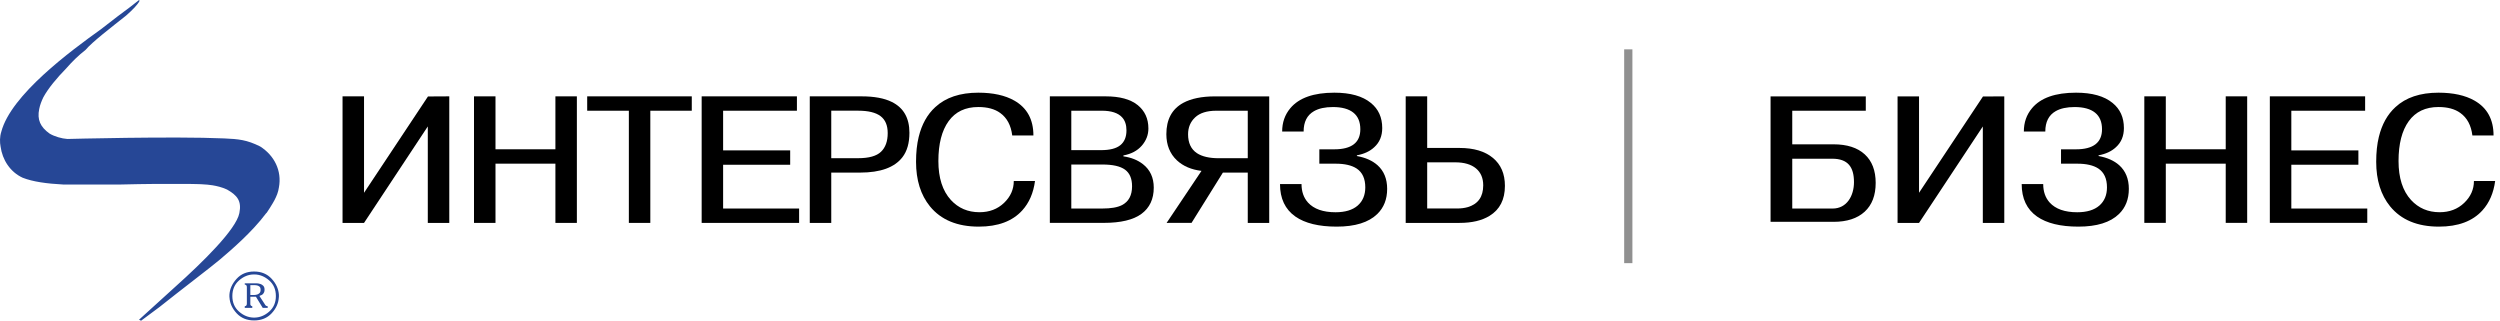
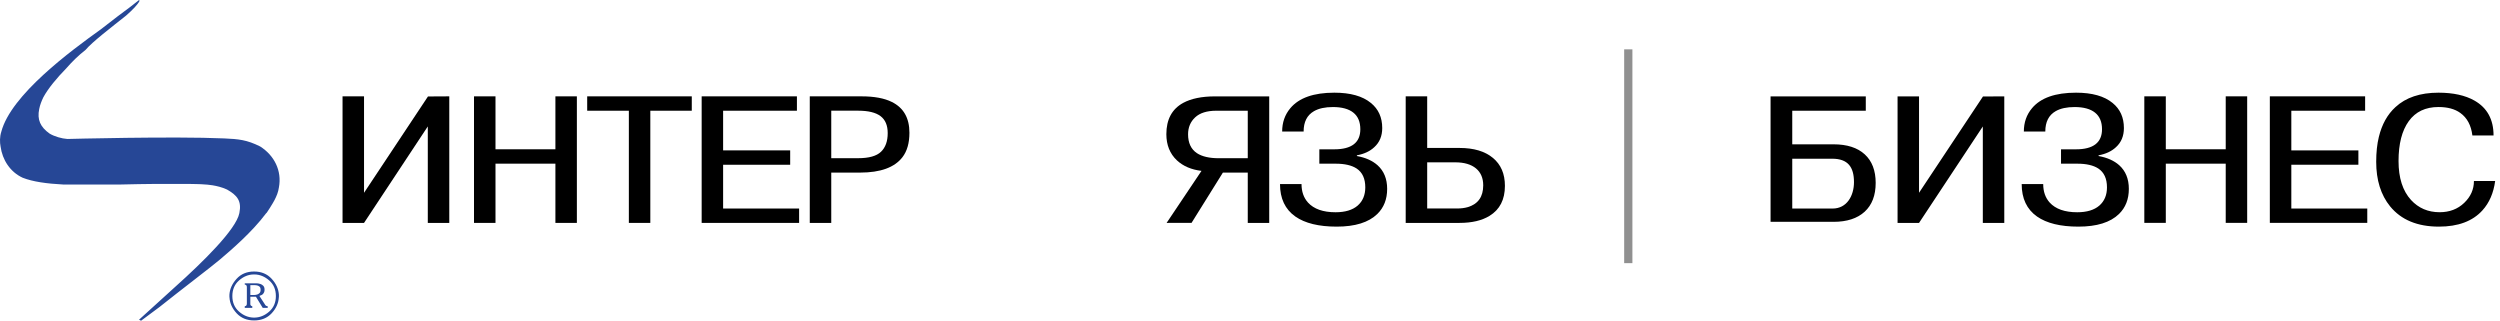
<svg xmlns="http://www.w3.org/2000/svg" width="304" height="39" viewBox="0 0 304 39" fill="none">
  <path fill-rule="evenodd" clip-rule="evenodd" d="M44.266 23.444L52.041 11.73L54.633 11.716V27.105H52.02V15.373L44.266 27.105H41.653V11.716H44.266V23.444Z" fill="black" />
  <path fill-rule="evenodd" clip-rule="evenodd" d="M60.252 19.901V27.105H57.639V11.716H60.252V18.153H67.538V11.716H70.147V27.105H67.538V19.901H60.252Z" fill="black" />
  <path fill-rule="evenodd" clip-rule="evenodd" d="M76.469 13.464H71.403V11.716H84.12V13.464H79.079V27.105H76.469V13.464Z" fill="black" />
  <path fill-rule="evenodd" clip-rule="evenodd" d="M87.931 18.286H96.086V20.034H87.931V25.357H97.171V27.105H85.322V11.716H96.905V13.464H87.931V18.286Z" fill="black" />
  <path fill-rule="evenodd" clip-rule="evenodd" d="M98.468 11.716H104.761C106.303 11.716 107.534 11.942 108.448 12.399C109.874 13.104 110.586 14.352 110.586 16.143C110.586 17.391 110.302 18.38 109.739 19.114C108.782 20.361 107.066 20.987 104.591 20.987H101.081V27.105H98.468V11.716ZM101.081 13.464V19.236H104.353C105.658 19.236 106.587 18.977 107.129 18.455C107.672 17.938 107.945 17.179 107.945 16.183C107.945 15.247 107.654 14.557 107.069 14.118C106.484 13.679 105.576 13.46 104.35 13.46H101.077L101.081 13.464Z" fill="black" />
-   <path fill-rule="evenodd" clip-rule="evenodd" d="M123.272 22.008H125.857C125.662 23.472 125.144 24.662 124.307 25.583C123.116 26.899 121.354 27.558 119.018 27.558C116.408 27.558 114.43 26.738 113.086 25.098C111.955 23.706 111.391 21.897 111.391 19.674C111.391 18.534 111.498 17.524 111.714 16.646C112.083 15.125 112.756 13.916 113.731 13.024C114.997 11.852 116.745 11.27 118.964 11.27C120.758 11.27 122.223 11.593 123.35 12.237C124.889 13.114 125.662 14.528 125.662 16.474H123.088C122.935 15.233 122.443 14.323 121.624 13.737C120.961 13.255 120.074 13.014 118.964 13.014C117.383 13.014 116.181 13.586 115.352 14.733C114.522 15.88 114.107 17.495 114.107 19.584C114.107 21.627 114.611 23.206 115.625 24.317C116.539 25.31 117.695 25.806 119.099 25.806C120.305 25.806 121.301 25.428 122.092 24.67C122.882 23.914 123.276 23.026 123.276 22.005L123.272 22.008Z" fill="black" />
-   <path fill-rule="evenodd" clip-rule="evenodd" d="M127.661 11.716H134.44C136.156 11.716 137.453 12.068 138.329 12.769C139.208 13.474 139.645 14.424 139.645 15.625C139.645 16.402 139.375 17.099 138.84 17.714C138.304 18.329 137.56 18.725 136.606 18.901V19.013C137.542 19.146 138.333 19.459 138.978 19.959C139.857 20.645 140.297 21.602 140.297 22.818C140.297 24.209 139.797 25.27 138.804 26.004C137.812 26.738 136.28 27.101 134.213 27.101H127.661V11.712V11.716ZM130.27 13.463V18.257H133.887C134.957 18.257 135.741 18.056 136.234 17.653C136.73 17.25 136.978 16.653 136.978 15.859C136.978 15.186 136.805 14.657 136.454 14.276C135.968 13.733 135.138 13.463 133.975 13.463H130.27ZM130.27 20.005V25.357H134.039C135.092 25.357 135.89 25.22 136.436 24.939C137.251 24.519 137.659 23.753 137.659 22.649C137.659 21.717 137.372 21.045 136.798 20.627C136.223 20.21 135.305 20.005 134.039 20.005H130.27Z" fill="black" />
  <path fill-rule="evenodd" clip-rule="evenodd" d="M151.728 20.988H148.703L144.892 27.101L141.861 27.105L146.101 20.779C144.871 20.631 143.878 20.207 143.116 19.502C142.258 18.697 141.829 17.632 141.829 16.316C141.829 14.525 142.51 13.259 143.875 12.511C144.85 11.986 146.133 11.72 147.732 11.72H154.337V27.109H151.728V20.991V20.988ZM151.728 13.464H147.909C146.761 13.464 145.903 13.734 145.328 14.273C144.754 14.813 144.47 15.499 144.47 16.33C144.47 17.38 144.828 18.146 145.548 18.625C146.172 19.035 147.058 19.24 148.2 19.24H151.728V13.467V13.464Z" fill="black" />
  <path fill-rule="evenodd" clip-rule="evenodd" d="M155.656 22.382H158.265C158.265 23.299 158.528 24.047 159.052 24.63C159.772 25.418 160.889 25.81 162.403 25.81C163.569 25.81 164.463 25.54 165.087 25.004C165.707 24.465 166.019 23.724 166.019 22.782C166.019 21.721 165.668 20.958 164.966 20.491C164.363 20.099 163.513 19.904 162.421 19.904H160.432V18.157H162.25C163.303 18.157 164.098 17.952 164.626 17.542C165.154 17.132 165.416 16.524 165.416 15.718C165.416 14.826 165.136 14.15 164.569 13.697C164.005 13.244 163.176 13.017 162.084 13.017C161.13 13.017 160.361 13.183 159.776 13.521C158.939 14.003 158.521 14.826 158.521 15.992H155.911C155.911 14.891 156.241 13.949 156.904 13.158C157.957 11.899 159.74 11.27 162.257 11.27C164.207 11.27 165.689 11.687 166.703 12.521C167.622 13.269 168.079 14.283 168.079 15.571C168.079 16.538 167.756 17.315 167.111 17.898C166.583 18.394 165.877 18.725 164.998 18.887V18.973C166.051 19.164 166.888 19.538 167.508 20.091C168.288 20.793 168.678 21.753 168.678 22.968C168.678 24.227 168.278 25.245 167.48 26.022C166.427 27.047 164.782 27.558 162.545 27.558C160.361 27.558 158.687 27.148 157.517 26.331C156.269 25.454 155.649 24.137 155.649 22.386L155.656 22.382Z" fill="black" />
  <path fill-rule="evenodd" clip-rule="evenodd" d="M173.546 11.716V17.991H177.485C179.215 17.991 180.566 18.394 181.537 19.2C182.512 20.006 182.998 21.138 182.998 22.602C182.998 24.271 182.374 25.486 181.126 26.249C180.193 26.821 178.977 27.105 177.478 27.105H170.933V11.716H173.542H173.546ZM173.546 19.739V25.353H177.159C177.662 25.353 178.109 25.296 178.499 25.181C179.743 24.803 180.36 23.918 180.36 22.537C180.36 21.649 180.062 20.962 179.474 20.473C178.878 19.984 178.041 19.739 176.953 19.739H173.546Z" fill="black" />
  <path fill-rule="evenodd" clip-rule="evenodd" d="M27.896 36C27.896 35.976 27.896 35.95 27.896 35.923C27.896 35.896 27.896 35.87 27.896 35.846C27.939 35.142 28.23 34.495 28.769 33.904C29.308 33.313 30.018 33.017 30.9 33.017C31.782 33.017 32.494 33.313 33.036 33.904C33.578 34.495 33.871 35.142 33.913 35.846C33.913 35.87 33.913 35.896 33.913 35.923C33.913 35.95 33.913 35.976 33.913 36C33.913 36.031 33.913 36.06 33.913 36.087C33.913 36.114 33.91 36.143 33.904 36.173C33.861 36.877 33.571 37.518 33.032 38.097C32.493 38.676 31.782 38.965 30.9 38.965C30.024 38.965 29.317 38.676 28.778 38.097C28.239 37.518 27.948 36.877 27.905 36.173C27.899 36.143 27.896 36.114 27.896 36.087C27.896 36.06 27.896 36.031 27.896 36ZM28.254 36C28.254 36.783 28.524 37.412 29.063 37.888C29.602 38.364 30.196 38.607 30.845 38.62C30.857 38.62 30.868 38.62 30.877 38.62C30.886 38.62 30.894 38.62 30.9 38.62C30.906 38.62 30.914 38.62 30.923 38.62C30.932 38.62 30.943 38.62 30.955 38.62C31.605 38.607 32.198 38.364 32.737 37.888C33.276 37.412 33.546 36.783 33.546 36C33.546 35.212 33.276 34.58 32.737 34.104C32.198 33.628 31.605 33.384 30.955 33.372C30.943 33.372 30.932 33.372 30.923 33.372C30.914 33.372 30.906 33.372 30.9 33.372C30.894 33.372 30.886 33.372 30.877 33.372C30.868 33.372 30.857 33.372 30.845 33.372C30.196 33.384 29.602 33.628 29.063 34.104C28.524 34.58 28.254 35.212 28.254 36ZM31.221 34.454C31.252 34.454 31.312 34.459 31.401 34.468C31.489 34.477 31.583 34.5 31.681 34.536C31.803 34.579 31.915 34.651 32.016 34.754C32.117 34.858 32.168 35.009 32.168 35.209C32.168 35.239 32.166 35.27 32.163 35.3C32.16 35.331 32.158 35.364 32.158 35.4C32.134 35.516 32.081 35.625 31.998 35.728C31.915 35.831 31.764 35.916 31.543 35.982L32.168 36.946C32.198 36.995 32.223 37.034 32.242 37.065C32.26 37.095 32.278 37.119 32.297 37.137C32.315 37.156 32.333 37.171 32.352 37.183C32.37 37.195 32.394 37.204 32.425 37.21C32.443 37.216 32.463 37.222 32.485 37.228C32.506 37.234 32.529 37.241 32.554 37.246V37.437H31.948L31.121 36.083H30.441V36.983C30.441 36.995 30.442 37.013 30.445 37.037C30.449 37.062 30.459 37.089 30.477 37.119C30.489 37.143 30.512 37.168 30.546 37.192C30.58 37.216 30.625 37.234 30.68 37.246V37.437H29.761V37.246C29.865 37.228 29.934 37.19 29.967 37.133C30.001 37.075 30.018 36.998 30.018 36.901V34.946C30.018 34.83 30 34.748 29.963 34.7C29.926 34.651 29.859 34.618 29.761 34.6V34.454H31.221ZM30.872 35.873C30.909 35.873 30.962 35.87 31.033 35.864C31.104 35.858 31.178 35.843 31.259 35.819C31.368 35.788 31.468 35.729 31.557 35.641C31.646 35.553 31.69 35.419 31.69 35.236C31.69 35.055 31.643 34.924 31.547 34.846C31.453 34.766 31.347 34.718 31.231 34.7C31.169 34.688 31.11 34.68 31.052 34.677C30.993 34.674 30.94 34.673 30.891 34.673C30.885 34.673 30.878 34.673 30.872 34.673H30.441V35.873H30.872ZM6.04 16.251C6.64 16.603 7.494 16.851 8.197 16.899C8.197 16.899 21.027 16.556 27.264 16.831C29.012 16.909 30.005 16.997 31.632 17.808C33.35 18.896 34.295 20.754 33.917 22.784C33.83 23.375 33.644 23.827 33.366 24.36C33.211 24.668 32.369 26.026 32.369 25.922C30.655 28.232 28.04 30.461 26.718 31.581C25.683 32.459 21.874 35.352 19.399 37.33C18.693 37.856 17.947 38.412 17.153 39L16.906 38.876C18.187 37.701 19.673 36.351 21.32 34.866C24.681 31.852 28.719 27.893 29.105 25.916C29.405 24.444 28.861 23.764 27.607 23.048C26.405 22.483 24.966 22.436 24.966 22.436C24.258 22.369 23.593 22.388 22.907 22.364C20.429 22.341 17.556 22.363 14.705 22.436H7.675C5.706 22.335 3.993 22.101 2.755 21.612C1.232 20.912 0.287 19.437 0.069 17.812C-0.03 17.314 -0.04 16.636 0.154 16.036C1.328 11.533 8.595 6.195 12.277 3.555C13.759 2.396 14.956 1.485 15.802 0.869L16.914 0L16.968 0.108C16.751 0.555 16.127 1.198 15.335 1.894C13.525 3.33 11.201 5.114 10.411 6.059C9.555 6.725 8.796 7.47 8.098 8.266C6.891 9.505 5.868 10.736 5.276 11.82C5.058 12.274 4.863 12.756 4.769 13.251C4.495 14.563 4.911 15.452 6.04 16.251Z" fill="#264796" />
  <path d="M228.082 22.242C228.082 23.756 227.635 24.925 226.742 25.745C225.848 26.565 224.582 26.975 222.952 26.975H215.301V11.723H226.88V13.463H217.938V17.549H222.952C224.6 17.549 225.866 17.955 226.752 18.768C227.639 19.581 228.082 20.739 228.082 22.238V22.242ZM300.827 22.008H303.411C303.216 23.472 302.699 24.662 301.862 25.583C300.671 26.899 298.909 27.558 296.572 27.558C293.963 27.558 291.984 26.738 290.641 25.098C289.51 23.706 288.946 21.897 288.946 19.674C288.946 18.534 289.052 17.524 289.269 16.646C289.637 15.125 290.311 13.916 291.286 13.024C292.552 11.852 294.299 11.27 296.519 11.27C298.313 11.27 299.777 11.593 300.905 12.237C302.443 13.114 303.216 14.528 303.216 16.474H300.642C300.49 15.233 299.997 14.323 299.178 13.737C298.515 13.255 297.629 13.014 296.519 13.014C294.938 13.014 293.736 13.586 292.906 14.733C292.077 15.88 291.662 17.495 291.662 19.584C291.662 21.627 292.165 23.206 293.179 24.317C294.094 25.31 295.25 25.806 296.654 25.806C297.859 25.806 298.855 25.428 299.646 24.67C300.437 23.914 300.83 23.026 300.83 22.005L300.827 22.008ZM278.625 18.286H286.78V20.034H278.625V25.357H287.861V27.104H276.012V11.715H287.599V13.463H278.625V18.282V18.286ZM263.362 19.901V27.104H260.749V11.715H263.362V18.153H270.648V11.715H273.257V27.104H270.648V19.901H263.362ZM245.844 22.382H248.454C248.454 23.299 248.716 24.047 249.241 24.63C249.961 25.418 251.077 25.81 252.591 25.81C253.758 25.81 254.651 25.54 255.275 25.004C255.896 24.465 256.208 23.724 256.208 22.782C256.208 21.721 255.857 20.958 255.155 20.491C254.552 20.099 253.701 19.904 252.609 19.904H250.62V18.157H252.439C253.492 18.157 254.286 17.952 254.814 17.542C255.342 17.132 255.605 16.524 255.605 15.718C255.605 14.826 255.325 14.15 254.757 13.697C254.194 13.244 253.364 13.017 252.272 13.017C251.318 13.017 250.549 13.183 249.964 13.521C249.127 14.003 248.709 14.826 248.709 15.992H246.1C246.1 14.891 246.429 13.949 247.092 13.158C248.145 11.899 249.929 11.27 252.446 11.27C254.396 11.27 255.878 11.687 256.892 12.521C257.81 13.269 258.267 14.283 258.267 15.571C258.267 16.538 257.945 17.315 257.3 17.898C256.771 18.394 256.066 18.725 255.186 18.887V18.973C256.239 19.164 257.076 19.538 257.697 20.091C258.477 20.793 258.867 21.753 258.867 22.968C258.867 24.227 258.466 25.245 257.668 26.022C256.615 27.047 254.97 27.558 252.733 27.558C250.549 27.558 248.876 27.148 247.706 26.331C246.458 25.454 245.837 24.137 245.837 22.386L245.844 22.382ZM233.354 23.443L241.129 11.733L243.721 11.719V27.108H241.111V15.377L233.354 27.108H230.744V11.719H233.354V23.443ZM225.444 22.149C225.444 20.314 224.707 19.3 222.803 19.3H217.938V25.36H222.845C224.575 25.36 225.444 23.806 225.444 22.149Z" fill="black" />
  <path d="M198 32V6" stroke="#909090" stroke-miterlimit="22.926" />
</svg>